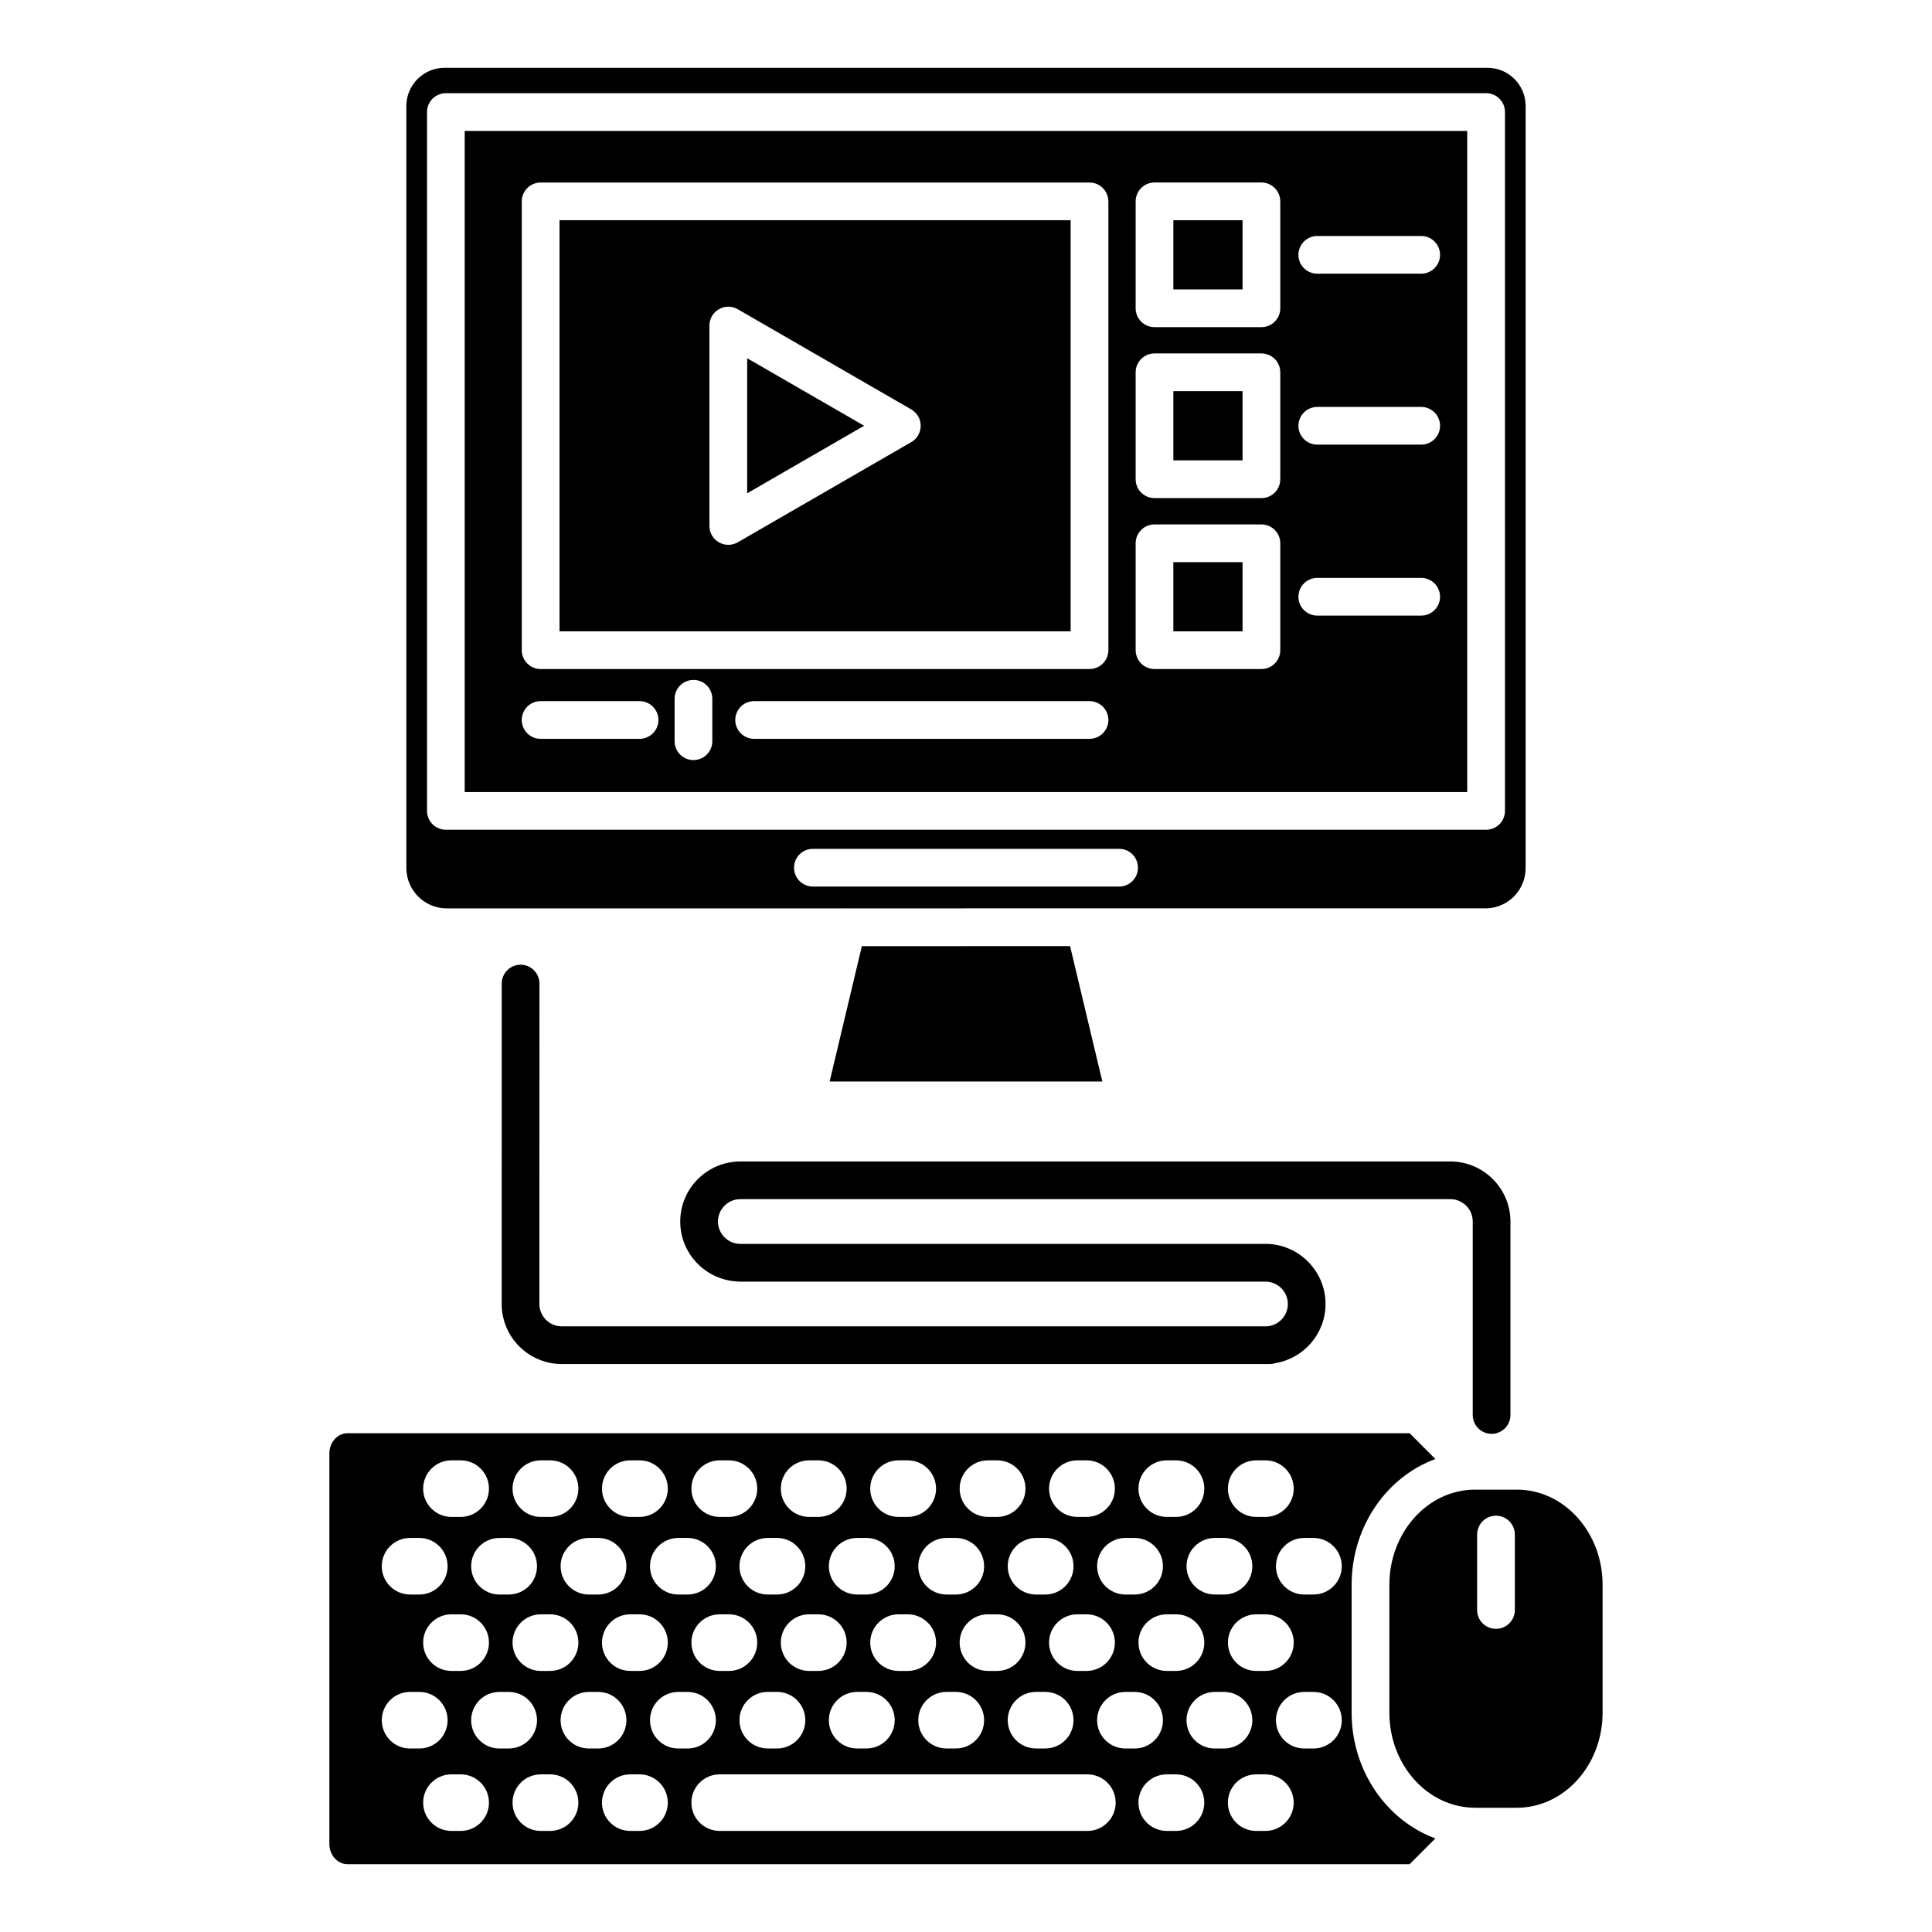
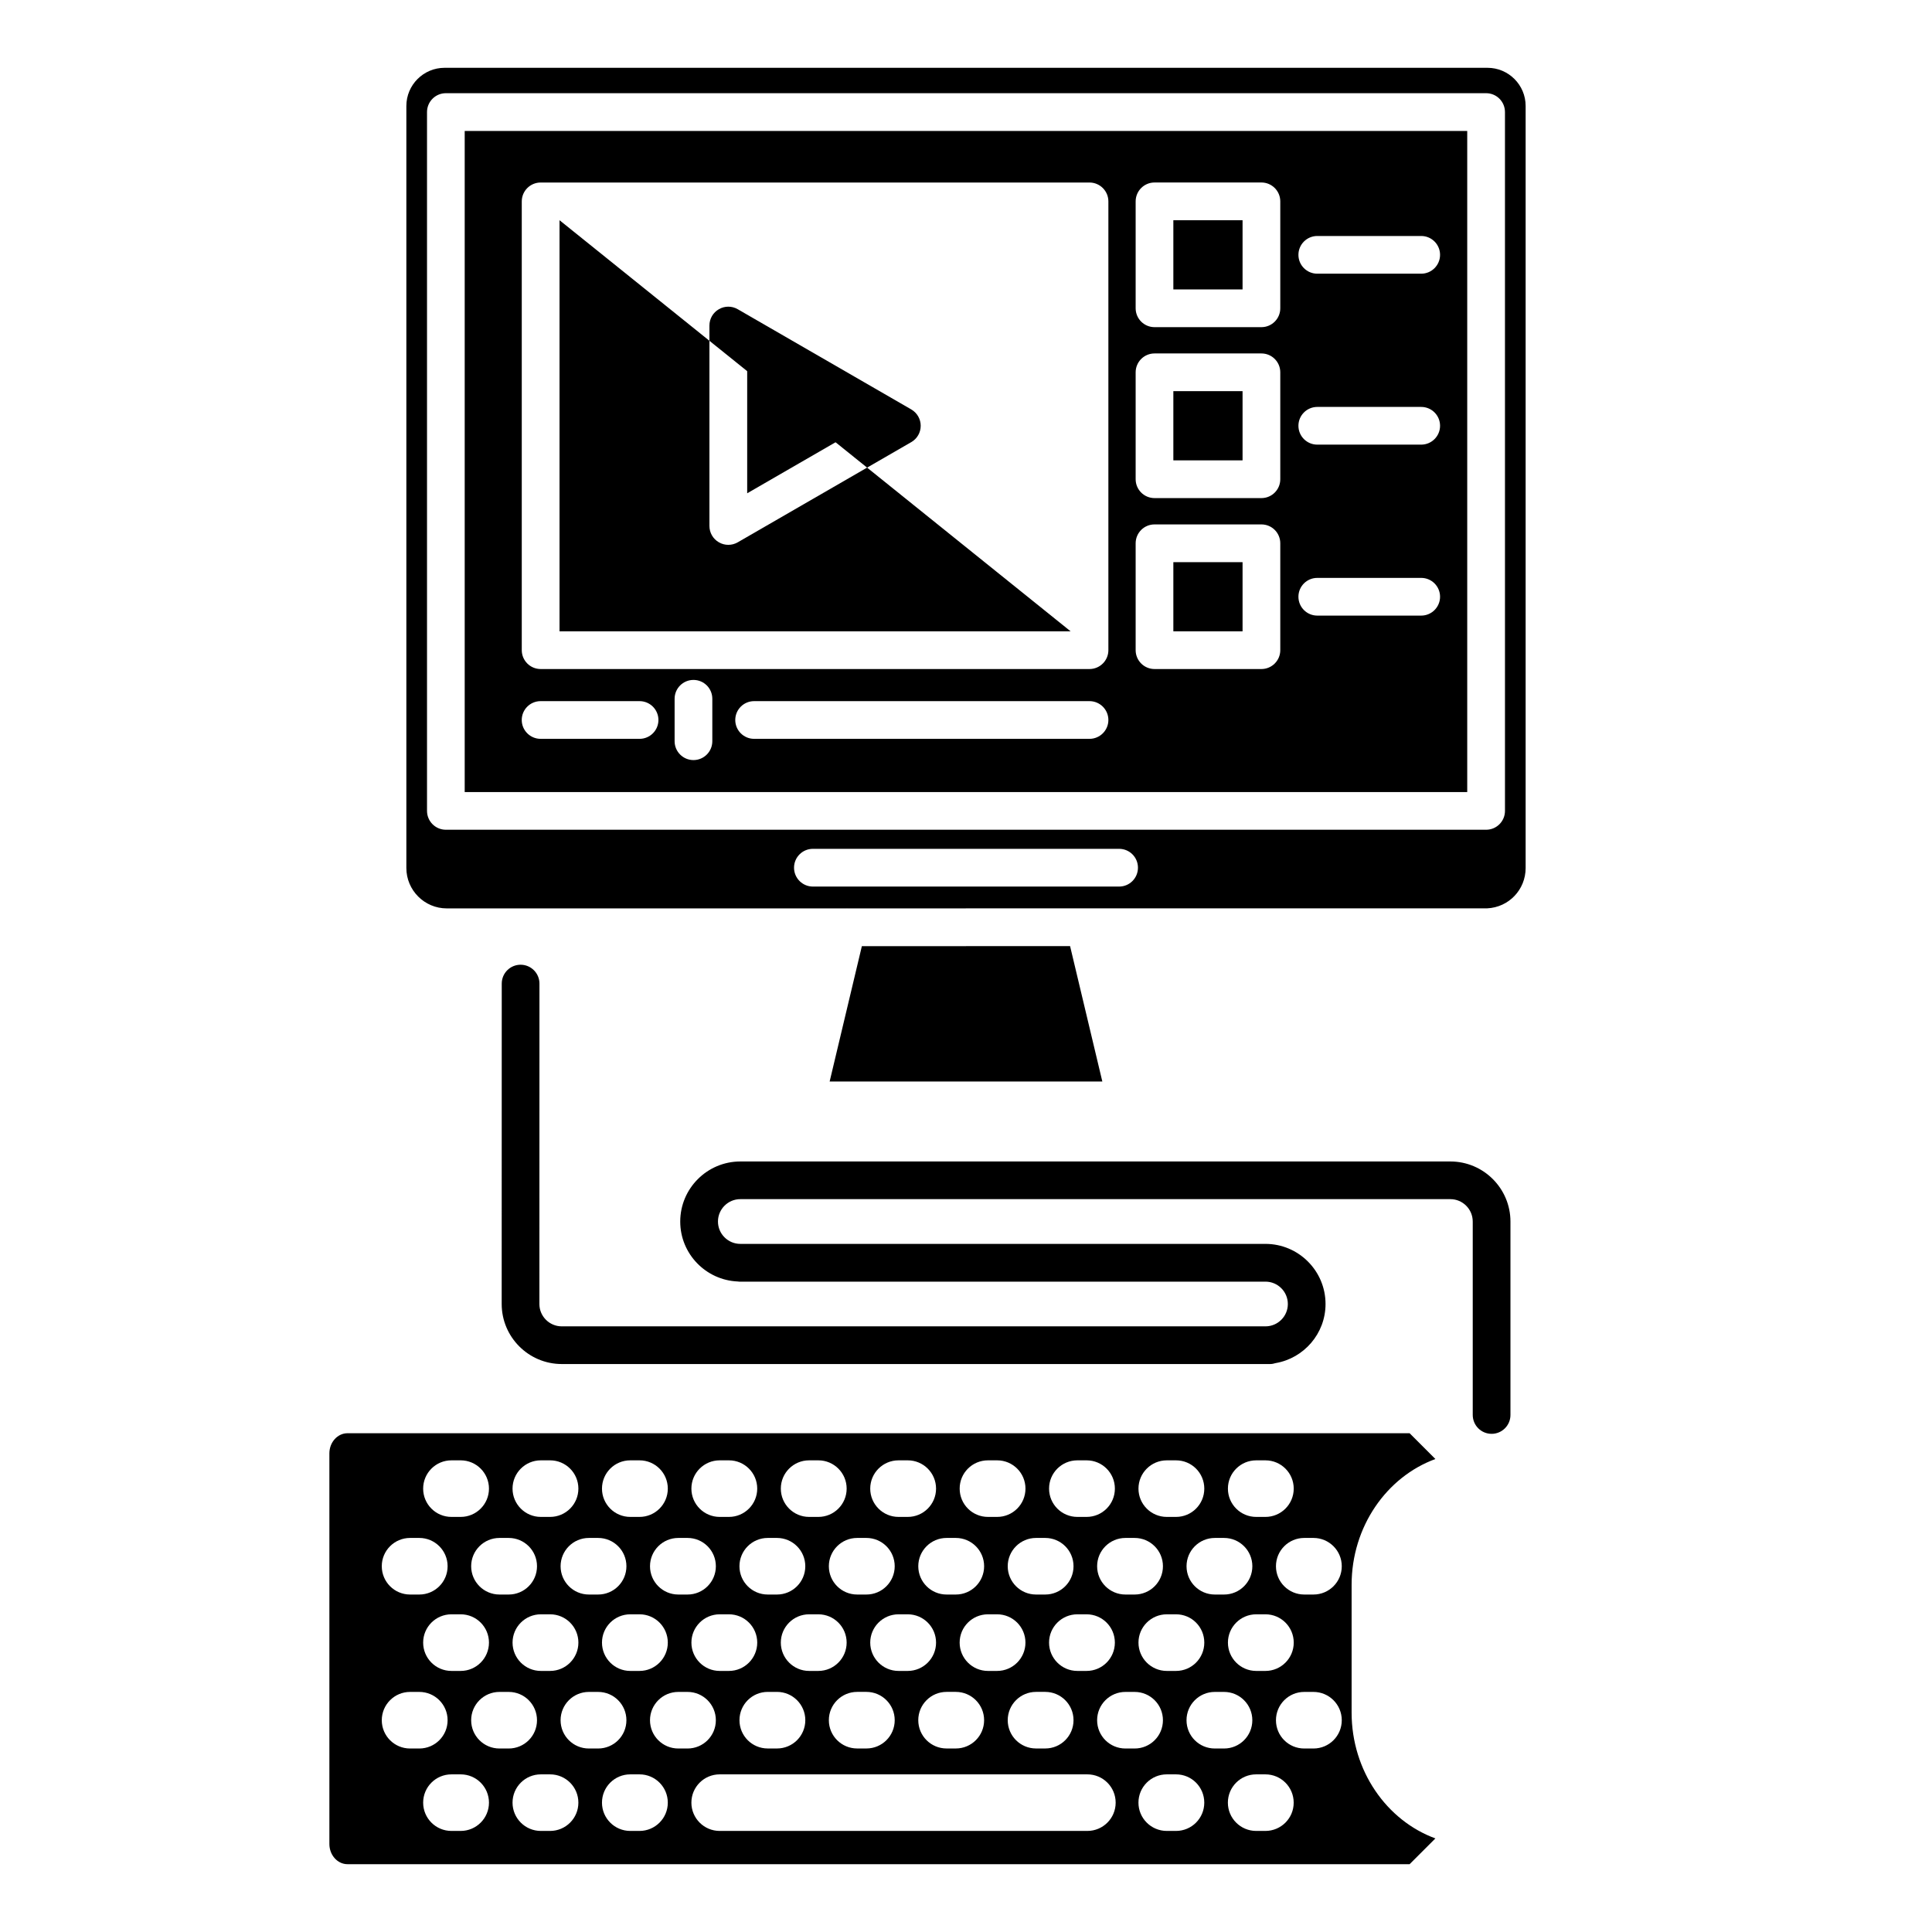
<svg xmlns="http://www.w3.org/2000/svg" fill="#000000" width="800px" height="800px" version="1.1" viewBox="144 144 512 512">
  <g>
-     <path d="m545.99 538.77h-11.09c-12.516 0-22.703 11.316-22.703 25.23v33.852c0 13.773 9.996 25.008 22.363 25.207 0.035 0 0.066 0.016 0.105 0.016h11.316c12.531 0 22.723-11.309 22.723-25.223v-33.852c0.004-13.914-10.191-25.23-22.715-25.23zm-0.539 31.895c0 2.762-2.242 4.992-5.004 4.992-2.766 0-4.996-2.231-4.996-4.992v-19.992c0-2.754 2.231-4.996 4.996-4.996 2.762 0 5.004 2.242 5.004 4.996z" />
    <path d="m502.19 597.85v-33.852c0-15.461 9.305-28.617 22.203-33.344l-6.828-6.832h-281.48c-2.637 0-4.797 2.398-4.797 5.34v103.51c0 2.949 2.16 5.356 4.797 5.356h281.48l6.828-6.828c-12.898-4.727-22.203-17.887-22.203-33.352zm-25.285-66.844h2.445c4.141 0 7.5 3.352 7.5 7.496 0 4.141-3.359 7.496-7.5 7.496h-2.445c-4.137 0-7.496-3.356-7.496-7.496 0-4.144 3.359-7.496 7.496-7.496zm9.949 48.301c0 4.141-3.359 7.508-7.5 7.508h-2.445c-4.137 0-7.496-3.367-7.496-7.508 0-4.137 3.359-7.496 7.496-7.496h2.445c4.141-0.008 7.5 3.356 7.5 7.496zm-18.461-27.734c4.133 0 7.492 3.359 7.492 7.496 0 4.144-3.359 7.5-7.492 7.5h-2.449c-4.152 0-7.5-3.356-7.5-7.5 0-4.137 3.352-7.496 7.5-7.496zm-5.242 27.734c0 4.141-3.34 7.508-7.492 7.508h-2.445c-4.144 0-7.508-3.367-7.508-7.508 0-4.137 3.359-7.496 7.508-7.496h2.445c4.152-0.008 7.492 3.356 7.492 7.496zm-9.938-48.301h2.445c4.152 0 7.492 3.352 7.492 7.496 0 4.141-3.34 7.496-7.492 7.496h-2.445c-4.144 0-7.508-3.356-7.508-7.496 0.004-4.144 3.363-7.496 7.508-7.496zm-8.52 20.566c4.141 0 7.496 3.359 7.496 7.496 0 4.144-3.356 7.5-7.496 7.5h-2.445c-4.141 0-7.5-3.356-7.5-7.5 0-4.137 3.359-7.496 7.5-7.496zm-97.23 40.797h2.453c4.137 0 7.5 3.359 7.5 7.5 0 4.152-3.359 7.496-7.5 7.496h-2.453c-4.144 0-7.496-3.344-7.496-7.496 0-4.141 3.352-7.5 7.496-7.5zm-10.285-5.555h-2.453c-4.137 0-7.496-3.367-7.496-7.508 0-4.137 3.359-7.496 7.496-7.496h2.453c4.141 0 7.496 3.359 7.496 7.496 0 4.137-3.356 7.508-7.496 7.508zm13.746-7.508c0-4.137 3.359-7.496 7.496-7.496h2.453c4.137 0 7.496 3.359 7.496 7.496 0 4.141-3.359 7.508-7.496 7.508h-2.453c-4.133 0-7.496-3.371-7.496-7.508zm20.23 13.062h2.457c4.137 0 7.496 3.359 7.496 7.5 0 4.152-3.359 7.496-7.496 7.496h-2.457c-4.141 0-7.5-3.344-7.5-7.496-0.004-4.141 3.359-7.5 7.5-7.5zm3.465-13.062c0-4.137 3.359-7.496 7.496-7.496h2.453c4.137 0 7.496 3.359 7.496 7.496 0 4.141-3.359 7.508-7.496 7.508h-2.453c-4.137 0-7.496-3.371-7.496-7.508zm20.227 13.062h2.457c4.137 0 7.496 3.359 7.496 7.5 0 4.152-3.359 7.496-7.496 7.496h-2.457c-4.137 0-7.496-3.344-7.496-7.496 0-4.141 3.356-7.5 7.496-7.5zm3.469-13.062c0-4.137 3.352-7.496 7.5-7.496h2.438c4.144 0 7.5 3.359 7.5 7.496 0 4.141-3.356 7.508-7.5 7.508h-2.438c-4.148 0-7.5-3.371-7.5-7.508zm20.242 13.062h2.445c4.141 0 7.492 3.359 7.492 7.5 0 4.152-3.352 7.496-7.492 7.496h-2.445c-4.141 0-7.5-3.344-7.5-7.496 0-4.141 3.359-7.5 7.5-7.5zm3.453-13.062c0-4.137 3.359-7.496 7.5-7.496h2.445c4.152 0 7.496 3.359 7.496 7.496 0 4.141-3.344 7.508-7.496 7.508h-2.445c-4.141 0-7.5-3.371-7.5-7.508zm7.504-48.301h2.445c4.152 0 7.496 3.352 7.496 7.496 0 4.141-3.344 7.496-7.496 7.496h-2.445c-4.141 0-7.5-3.356-7.5-7.496-0.004-4.144 3.356-7.496 7.5-7.496zm-8.512 20.566c4.141 0 7.492 3.359 7.492 7.496 0 4.144-3.352 7.5-7.492 7.5h-2.445c-4.141 0-7.5-3.356-7.5-7.5 0-4.137 3.359-7.496 7.5-7.496zm-15.18-20.566h2.438c4.144 0 7.5 3.352 7.5 7.496 0 4.141-3.356 7.496-7.5 7.496h-2.438c-4.152 0-7.5-3.356-7.5-7.496-0.008-4.144 3.344-7.496 7.5-7.496zm-8.516 20.566c4.137 0 7.496 3.359 7.496 7.496 0 4.144-3.359 7.5-7.496 7.5h-2.457c-4.137 0-7.496-3.356-7.496-7.5 0-4.137 3.359-7.496 7.496-7.496zm-15.191-20.566h2.453c4.137 0 7.496 3.352 7.496 7.496 0 4.141-3.359 7.496-7.496 7.496h-2.453c-4.137 0-7.496-3.356-7.496-7.496 0-4.144 3.359-7.496 7.496-7.496zm-8.504 20.566c4.137 0 7.496 3.359 7.496 7.496 0 4.144-3.359 7.5-7.496 7.5h-2.457c-4.141 0-7.5-3.356-7.5-7.5 0-4.137 3.359-7.496 7.5-7.496zm-15.188-20.566h2.453c4.137 0 7.496 3.352 7.496 7.496 0 4.141-3.359 7.496-7.496 7.496h-2.453c-4.137 0-7.496-3.356-7.496-7.496-0.004-4.144 3.359-7.496 7.496-7.496zm-8.512 20.566c4.137 0 7.5 3.359 7.5 7.496 0 4.144-3.359 7.5-7.5 7.5h-2.453c-4.144 0-7.496-3.356-7.496-7.5 0-4.137 3.352-7.496 7.496-7.496zm-15.188-20.566h2.453c4.141 0 7.496 3.352 7.496 7.496 0 4.141-3.359 7.496-7.496 7.496h-2.453c-4.137 0-7.496-3.356-7.496-7.496-0.004-4.144 3.359-7.496 7.496-7.496zm-8.508 20.566c4.137 0 7.496 3.359 7.496 7.496 0 4.144-3.359 7.5-7.496 7.5h-2.457c-4.141 0-7.5-3.356-7.5-7.5 0-4.137 3.359-7.496 7.5-7.496zm-5.238 27.734c0 4.141-3.359 7.508-7.496 7.508h-2.453c-4.144 0-7.496-3.367-7.496-7.508 0-4.137 3.352-7.496 7.496-7.496h2.453c4.137-0.008 7.496 3.356 7.496 7.496zm-9.949-48.301h2.453c4.137 0 7.496 3.352 7.496 7.496 0 4.141-3.359 7.496-7.496 7.496h-2.453c-4.144 0-7.496-3.356-7.496-7.496 0-4.144 3.348-7.496 7.496-7.496zm-8.516 20.566c4.144 0 7.496 3.359 7.496 7.496 0 4.144-3.352 7.5-7.496 7.5h-2.453c-4.137 0-7.496-3.356-7.496-7.5 0-4.137 3.359-7.496 7.496-7.496zm-5.231 27.734c0 4.141-3.359 7.508-7.496 7.508h-2.457c-4.137 0-7.496-3.367-7.496-7.508 0-4.137 3.359-7.496 7.496-7.496h2.457c4.137-0.008 7.496 3.356 7.496 7.496zm-9.957-48.301h2.457c4.141 0 7.496 3.352 7.496 7.496 0 4.141-3.359 7.496-7.496 7.496h-2.457c-4.137 0-7.496-3.356-7.496-7.496-0.004-4.144 3.359-7.496 7.496-7.496zm-8.512 20.566c4.152 0 7.5 3.359 7.5 7.496 0 4.144-3.352 7.5-7.5 7.5h-2.449c-4.137 0-7.5-3.356-7.5-7.5 0-4.137 3.359-7.496 7.5-7.496zm-5.231 27.734c0 4.141-3.359 7.508-7.496 7.508h-2.449c-4.144 0-7.496-3.367-7.496-7.508 0-4.137 3.352-7.496 7.496-7.496h2.449c4.137-0.008 7.496 3.356 7.496 7.496zm-9.945-48.301h2.449c4.137 0 7.496 3.352 7.496 7.496 0 4.141-3.359 7.496-7.496 7.496h-2.449c-4.144 0-7.496-3.356-7.496-7.496 0-4.144 3.352-7.496 7.496-7.496zm-10.965 20.566h2.453c4.137 0 7.496 3.359 7.496 7.496 0 4.144-3.359 7.5-7.496 7.5h-2.453c-4.137 0-7.496-3.356-7.496-7.5-0.008-4.137 3.356-7.496 7.496-7.496zm0 55.801c-4.137 0-7.496-3.344-7.496-7.496 0-4.141 3.359-7.5 7.496-7.5h2.453c4.137 0 7.496 3.359 7.496 7.5 0 4.152-3.359 7.496-7.496 7.496zm13.414 21.844h-2.449c-4.144 0-7.496-3.359-7.496-7.492 0-4.152 3.352-7.5 7.496-7.5h2.449c4.137 0 7.496 3.352 7.496 7.5 0 4.133-3.359 7.492-7.496 7.492zm10.277-21.844c-4.137 0-7.5-3.344-7.5-7.496 0-4.141 3.359-7.5 7.5-7.5h2.449c4.152 0 7.5 3.359 7.5 7.5 0 4.152-3.352 7.496-7.5 7.496zm13.418 21.844h-2.457c-4.137 0-7.496-3.359-7.496-7.492 0-4.152 3.359-7.5 7.496-7.5h2.457c4.141 0 7.496 3.352 7.496 7.5 0.004 4.133-3.356 7.492-7.496 7.492zm10.277-21.844c-4.137 0-7.496-3.344-7.496-7.496 0-4.141 3.359-7.5 7.496-7.5h2.453c4.144 0 7.496 3.359 7.496 7.5 0 4.152-3.352 7.496-7.496 7.496zm13.422 21.844h-2.453c-4.144 0-7.496-3.359-7.496-7.492 0-4.152 3.352-7.5 7.496-7.5h2.453c4.137 0 7.496 3.352 7.496 7.5 0 4.133-3.359 7.492-7.496 7.492zm10.277-21.844c-4.141 0-7.5-3.344-7.5-7.496 0-4.141 3.359-7.5 7.5-7.5h2.457c4.137 0 7.496 3.359 7.496 7.5 0 4.152-3.359 7.496-7.496 7.496zm108.41 21.844h-97.445c-4.137 0-7.496-3.359-7.496-7.492 0-4.152 3.359-7.5 7.496-7.5h97.445c4.141 0 7.496 3.352 7.496 7.5 0 4.133-3.356 7.492-7.496 7.492zm10.082-21.844c-4.141 0-7.5-3.344-7.5-7.496 0-4.141 3.359-7.5 7.5-7.5h2.445c4.141 0 7.496 3.359 7.496 7.5 0 4.152-3.356 7.496-7.496 7.496zm13.406 21.844h-2.445c-4.144 0-7.508-3.359-7.508-7.492 0-4.152 3.359-7.5 7.508-7.5h2.445c4.152 0 7.492 3.352 7.492 7.5 0 4.133-3.34 7.492-7.492 7.492zm10.285-21.844c-4.152 0-7.5-3.344-7.5-7.496 0-4.141 3.352-7.5 7.5-7.5h2.449c4.133 0 7.492 3.359 7.492 7.5 0 4.152-3.359 7.496-7.492 7.496zm13.402 21.844h-2.445c-4.137 0-7.496-3.359-7.496-7.492 0-4.152 3.359-7.5 7.496-7.5h2.445c4.141 0 7.5 3.352 7.5 7.5 0.008 4.133-3.352 7.492-7.5 7.492zm12.742-21.844h-2.445c-4.152 0-7.496-3.344-7.496-7.496 0-4.141 3.344-7.5 7.496-7.5h2.445c4.141 0 7.5 3.359 7.5 7.5 0 4.152-3.359 7.496-7.5 7.496zm0-40.805h-2.445c-4.152 0-7.496-3.356-7.496-7.5 0-4.137 3.344-7.496 7.496-7.496h2.445c4.141 0 7.5 3.359 7.5 7.496 0 4.152-3.359 7.5-7.5 7.5z" />
    <path d="m539.29 523.98c2.762 0 4.996-2.238 4.996-4.996v-51.254c0-8.781-7.144-15.926-15.922-15.926h-188.17c-8.781 0-15.926 7.144-15.926 15.926 0 8.551 6.793 15.531 15.262 15.879 0.109 0.012 0.215 0.039 0.332 0.039h139.5c3.266 0 5.93 2.656 5.93 5.93 0 3.25-2.637 5.894-5.891 5.918h-186.53c-3.266 0-5.926-2.656-5.926-5.918l0.016-84.91c0-2.762-2.238-5.004-4.996-5.004-2.762 0-4.996 2.238-4.996 4.996l-0.016 84.91c0 8.777 7.141 15.914 15.926 15.914h186.46c0.012 0 0.016 0.004 0.02 0.004 0.02 0 0.031-0.004 0.039-0.004h1.188c0.516 0 0.996-0.102 1.461-0.246 7.5-1.281 13.234-7.812 13.234-15.668 0-8.781-7.148-15.926-15.926-15.926h-139.16c-3.269 0-5.926-2.66-5.926-5.926 0-3.269 2.656-5.93 5.926-5.93h188.17c3.258 0 5.926 2.656 5.926 5.93v51.254c0.004 2.773 2.234 5.008 5 5.008z" />
    <path d="m436.13 430.61h-72.266l8.539-35.871h27.594c0.023 0 0.059-0.012 0.102-0.012h27.484z" />
    <path d="m538.2 161.97h-276.39c-5.578 0-10.121 4.539-10.121 10.117v201.94c0 5.898 4.801 10.707 10.699 10.707h106.03c0.012 0 0.023-0.012 0.051-0.012 0.004 0 0.016 0.012 0.035 0.012h31.391c0.039 0 0.074-0.012 0.102-0.012h138.1c5.742-0.262 10.211-4.938 10.211-10.695v-201.94c0.008-5.578-4.531-10.117-10.105-10.117zm-97.625 216.98h-81.152c-2.754 0-4.996-2.242-4.996-5.004s2.242-4.996 4.996-4.996h81.152c2.777 0 4.996 2.238 4.996 4.996 0 2.762-2.219 5.004-4.996 5.004zm102.26-20.055c0 2.762-2.238 4.996-4.996 4.996h-275.68c-2.762 0-4.996-2.238-4.996-4.996v-185.2c0-2.762 2.238-4.996 4.996-4.996h275.68c2.762 0 4.992 2.238 4.992 4.996z" />
    <path d="m267.15 178.7v175.2h265.68v-175.2zm46.336 161.1h-26.215c-2.762 0-5.004-2.242-5.004-4.996 0-2.762 2.238-4.996 5.004-4.996h26.215c2.762 0 5.004 2.238 5.004 4.996 0 2.754-2.238 4.996-5.004 4.996zm19.285 0.633c0 2.762-2.238 4.996-4.996 4.996-2.754 0-4.996-2.238-4.996-4.996v-11.25c0-2.769 2.242-4.996 4.996-4.996 2.762 0 4.996 2.227 4.996 4.996zm99.957-0.633h-88.879c-2.762 0-4.996-2.242-4.996-4.996 0-2.762 2.238-4.996 4.996-4.996h88.879c2.754 0 5.004 2.238 5.004 4.996 0 2.754-2.246 4.996-5.004 4.996zm5.004-23.496c0 2.754-2.246 4.996-5.004 4.996h-145.45c-2.762 0-5.004-2.242-5.004-4.996v-118.93c0-2.762 2.238-5.004 5.004-5.004h145.45c2.754 0 5.004 2.242 5.004 5.004zm45.555 0c0 2.754-2.238 4.996-4.992 4.996h-28.34c-2.754 0-4.996-2.242-4.996-4.996v-28.324c0-2.769 2.242-5.004 4.996-5.004h28.34c2.754 0 4.992 2.227 4.992 5.004zm0-45.301c0 2.762-2.238 4.996-4.992 4.996h-28.34c-2.754 0-4.996-2.238-4.996-4.996v-28.34c0-2.754 2.242-4.996 4.996-4.996h28.34c2.754 0 4.992 2.238 4.992 4.996zm0-45.301c0 2.754-2.238 4.996-4.992 4.996h-28.34c-2.754 0-4.996-2.242-4.996-4.996v-28.336c0-2.762 2.242-5.004 4.996-5.004h28.34c2.754 0 4.992 2.242 4.992 5.004zm37.348 81.438h-27.543c-2.762 0-4.996-2.242-4.996-4.996 0-2.762 2.238-4.996 4.996-4.996h27.543c2.762 0 4.996 2.238 4.996 4.996 0 2.754-2.242 4.996-4.996 4.996zm0-45.309h-27.543c-2.762 0-4.996-2.238-4.996-4.996 0-2.762 2.238-4.996 4.996-4.996h27.543c2.762 0 4.996 2.238 4.996 4.996 0 2.762-2.242 4.996-4.996 4.996zm0-45.301h-27.543c-2.762 0-4.996-2.238-4.996-4.996 0-2.754 2.238-4.996 4.996-4.996h27.543c2.762 0 4.996 2.242 4.996 4.996 0 2.758-2.242 4.996-4.996 4.996z" />
-     <path d="m292.28 202.36v108.95h135.45v-108.95zm93.223 58.801-45.988 26.555c-0.781 0.449-1.641 0.672-2.504 0.672-0.871 0-1.727-0.223-2.5-0.672-1.551-0.891-2.504-2.539-2.504-4.328v-53.113c0-1.789 0.945-3.441 2.504-4.328 1.535-0.902 3.445-0.902 4.996 0l45.988 26.555c1.551 0.902 2.5 2.551 2.5 4.328 0.004 1.789-0.941 3.441-2.492 4.332z" />
+     <path d="m292.28 202.36v108.95h135.45zm93.223 58.801-45.988 26.555c-0.781 0.449-1.641 0.672-2.504 0.672-0.871 0-1.727-0.223-2.5-0.672-1.551-0.891-2.504-2.539-2.504-4.328v-53.113c0-1.789 0.945-3.441 2.504-4.328 1.535-0.902 3.445-0.902 4.996 0l45.988 26.555c1.551 0.902 2.5 2.551 2.5 4.328 0.004 1.789-0.941 3.441-2.492 4.332z" />
    <path d="m373 256.83-30.988 17.895v-35.789z" />
    <path d="m454.95 202.36h18.34v18.34h-18.34z" />
    <path d="m454.95 247.66h18.34v18.34h-18.34z" />
    <path d="m454.95 292.98h18.34v18.328h-18.34z" />
  </g>
</svg>